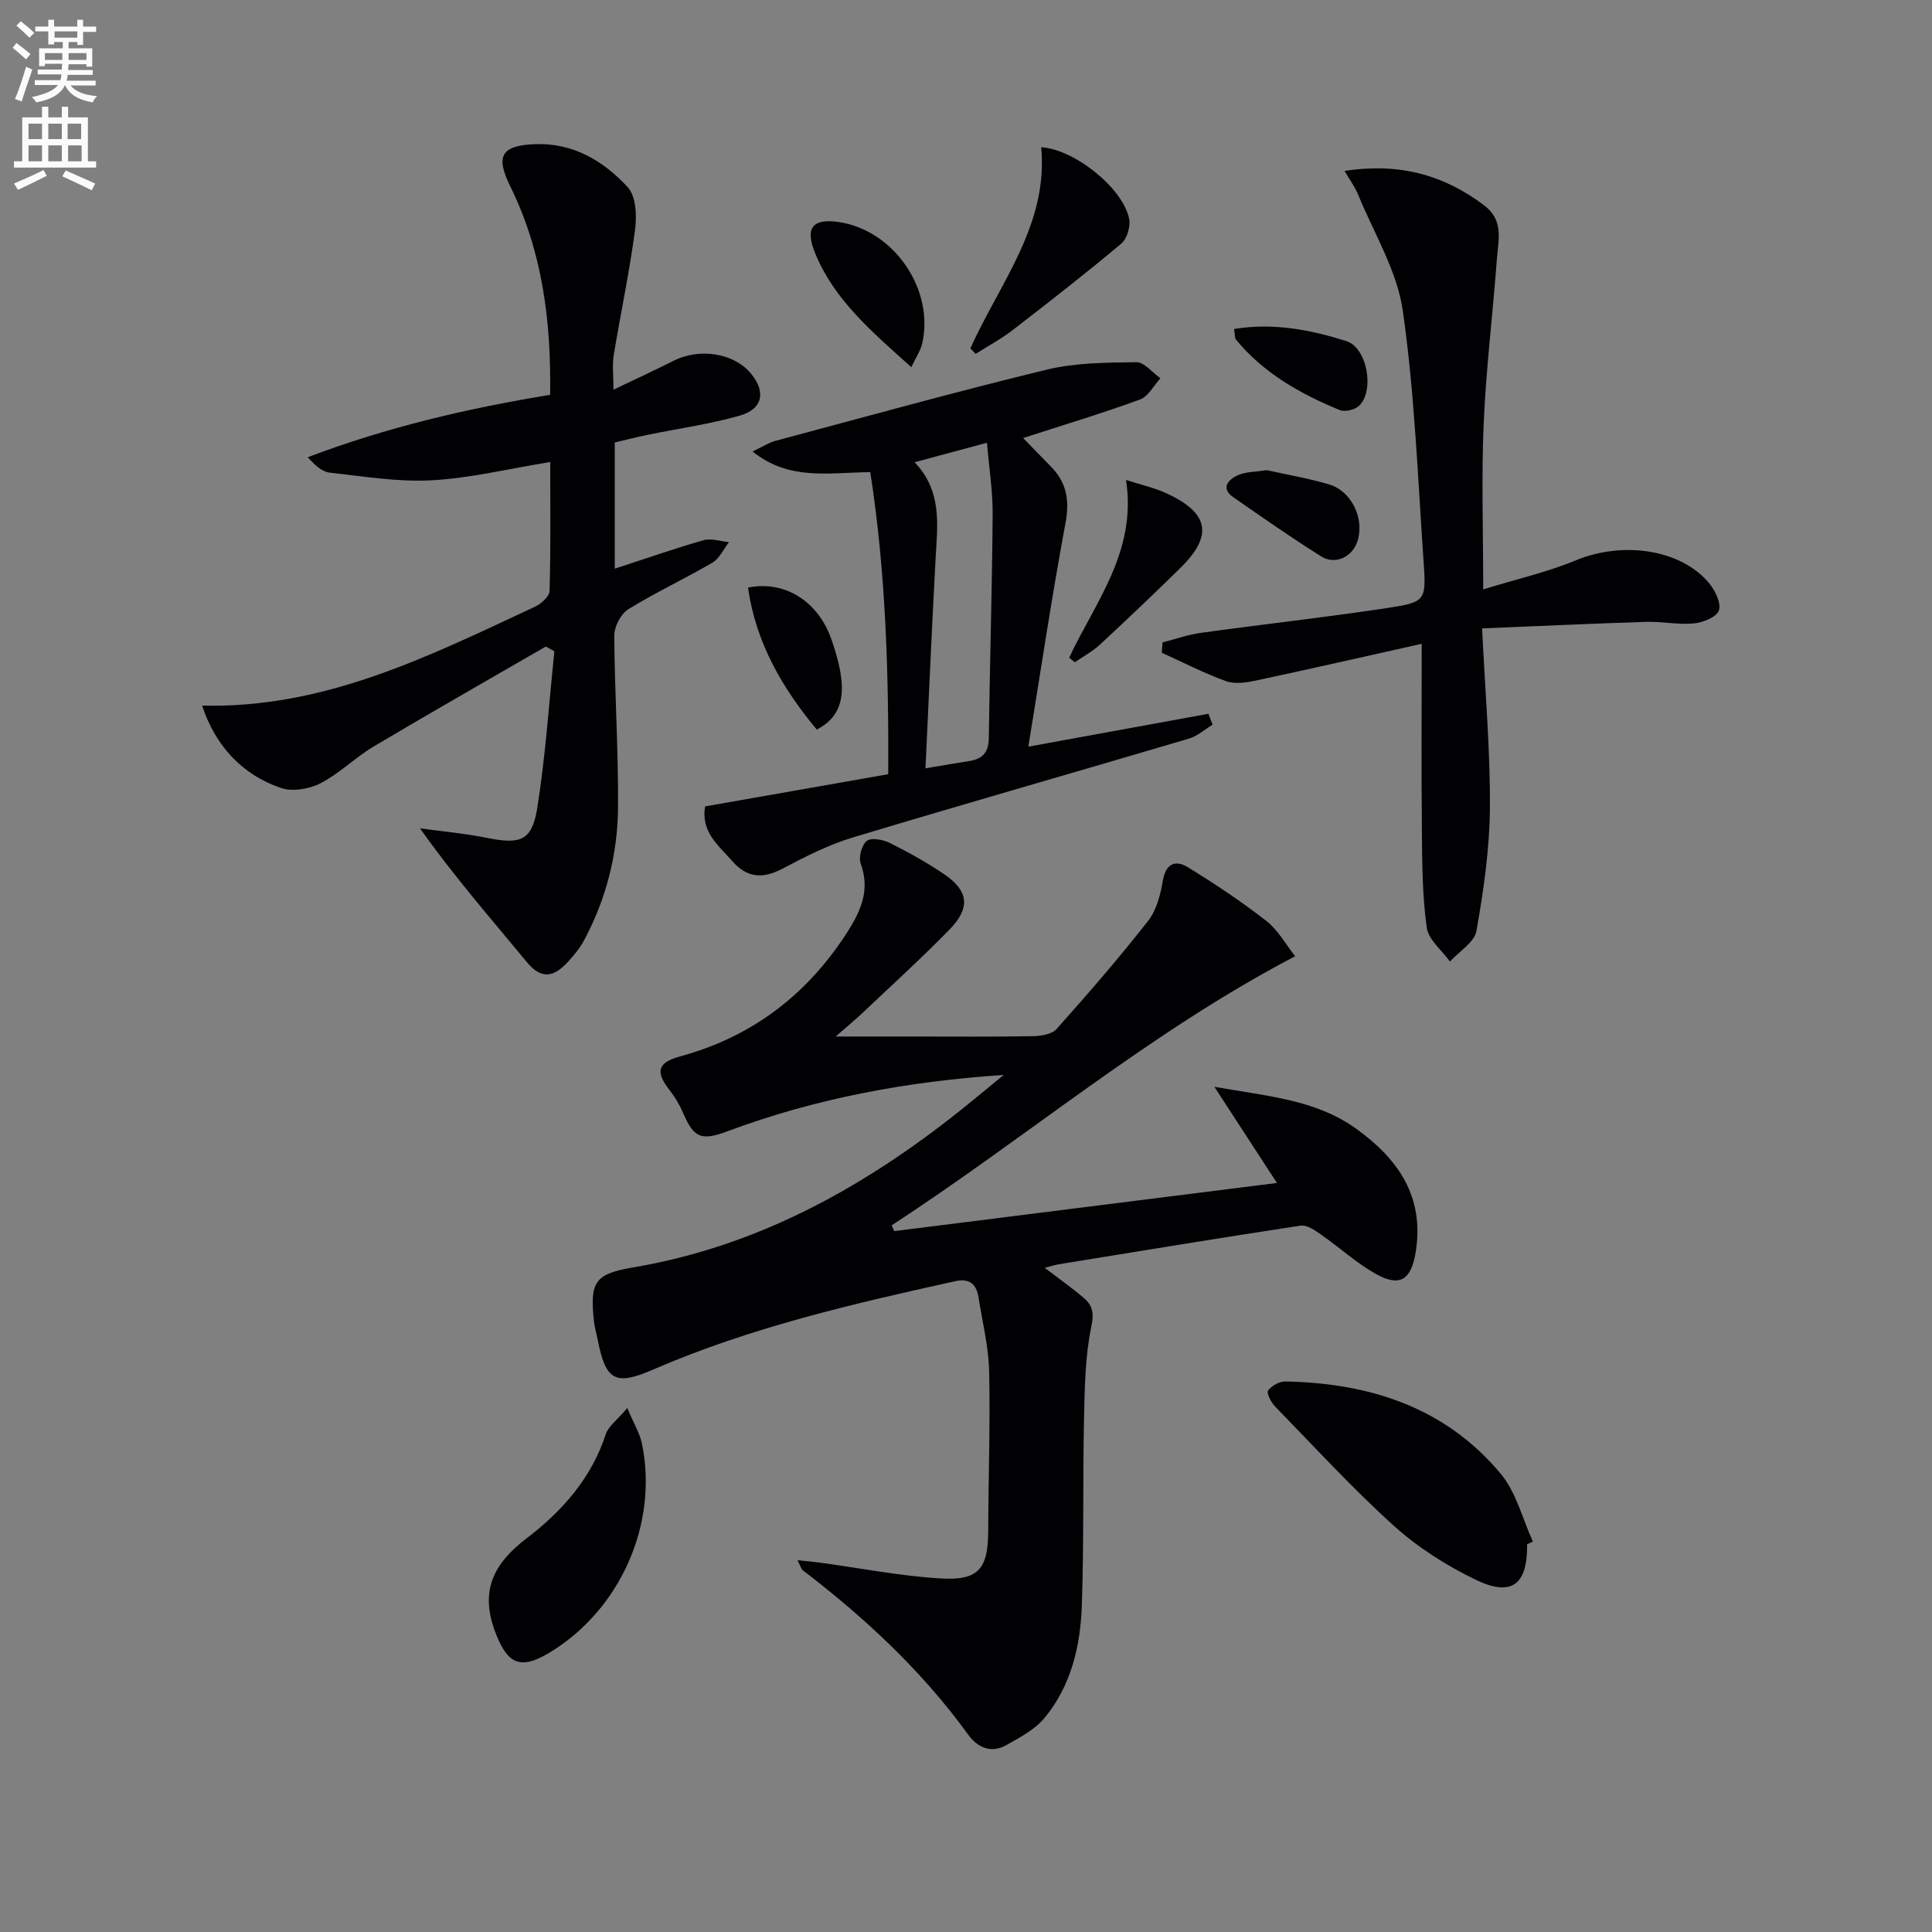
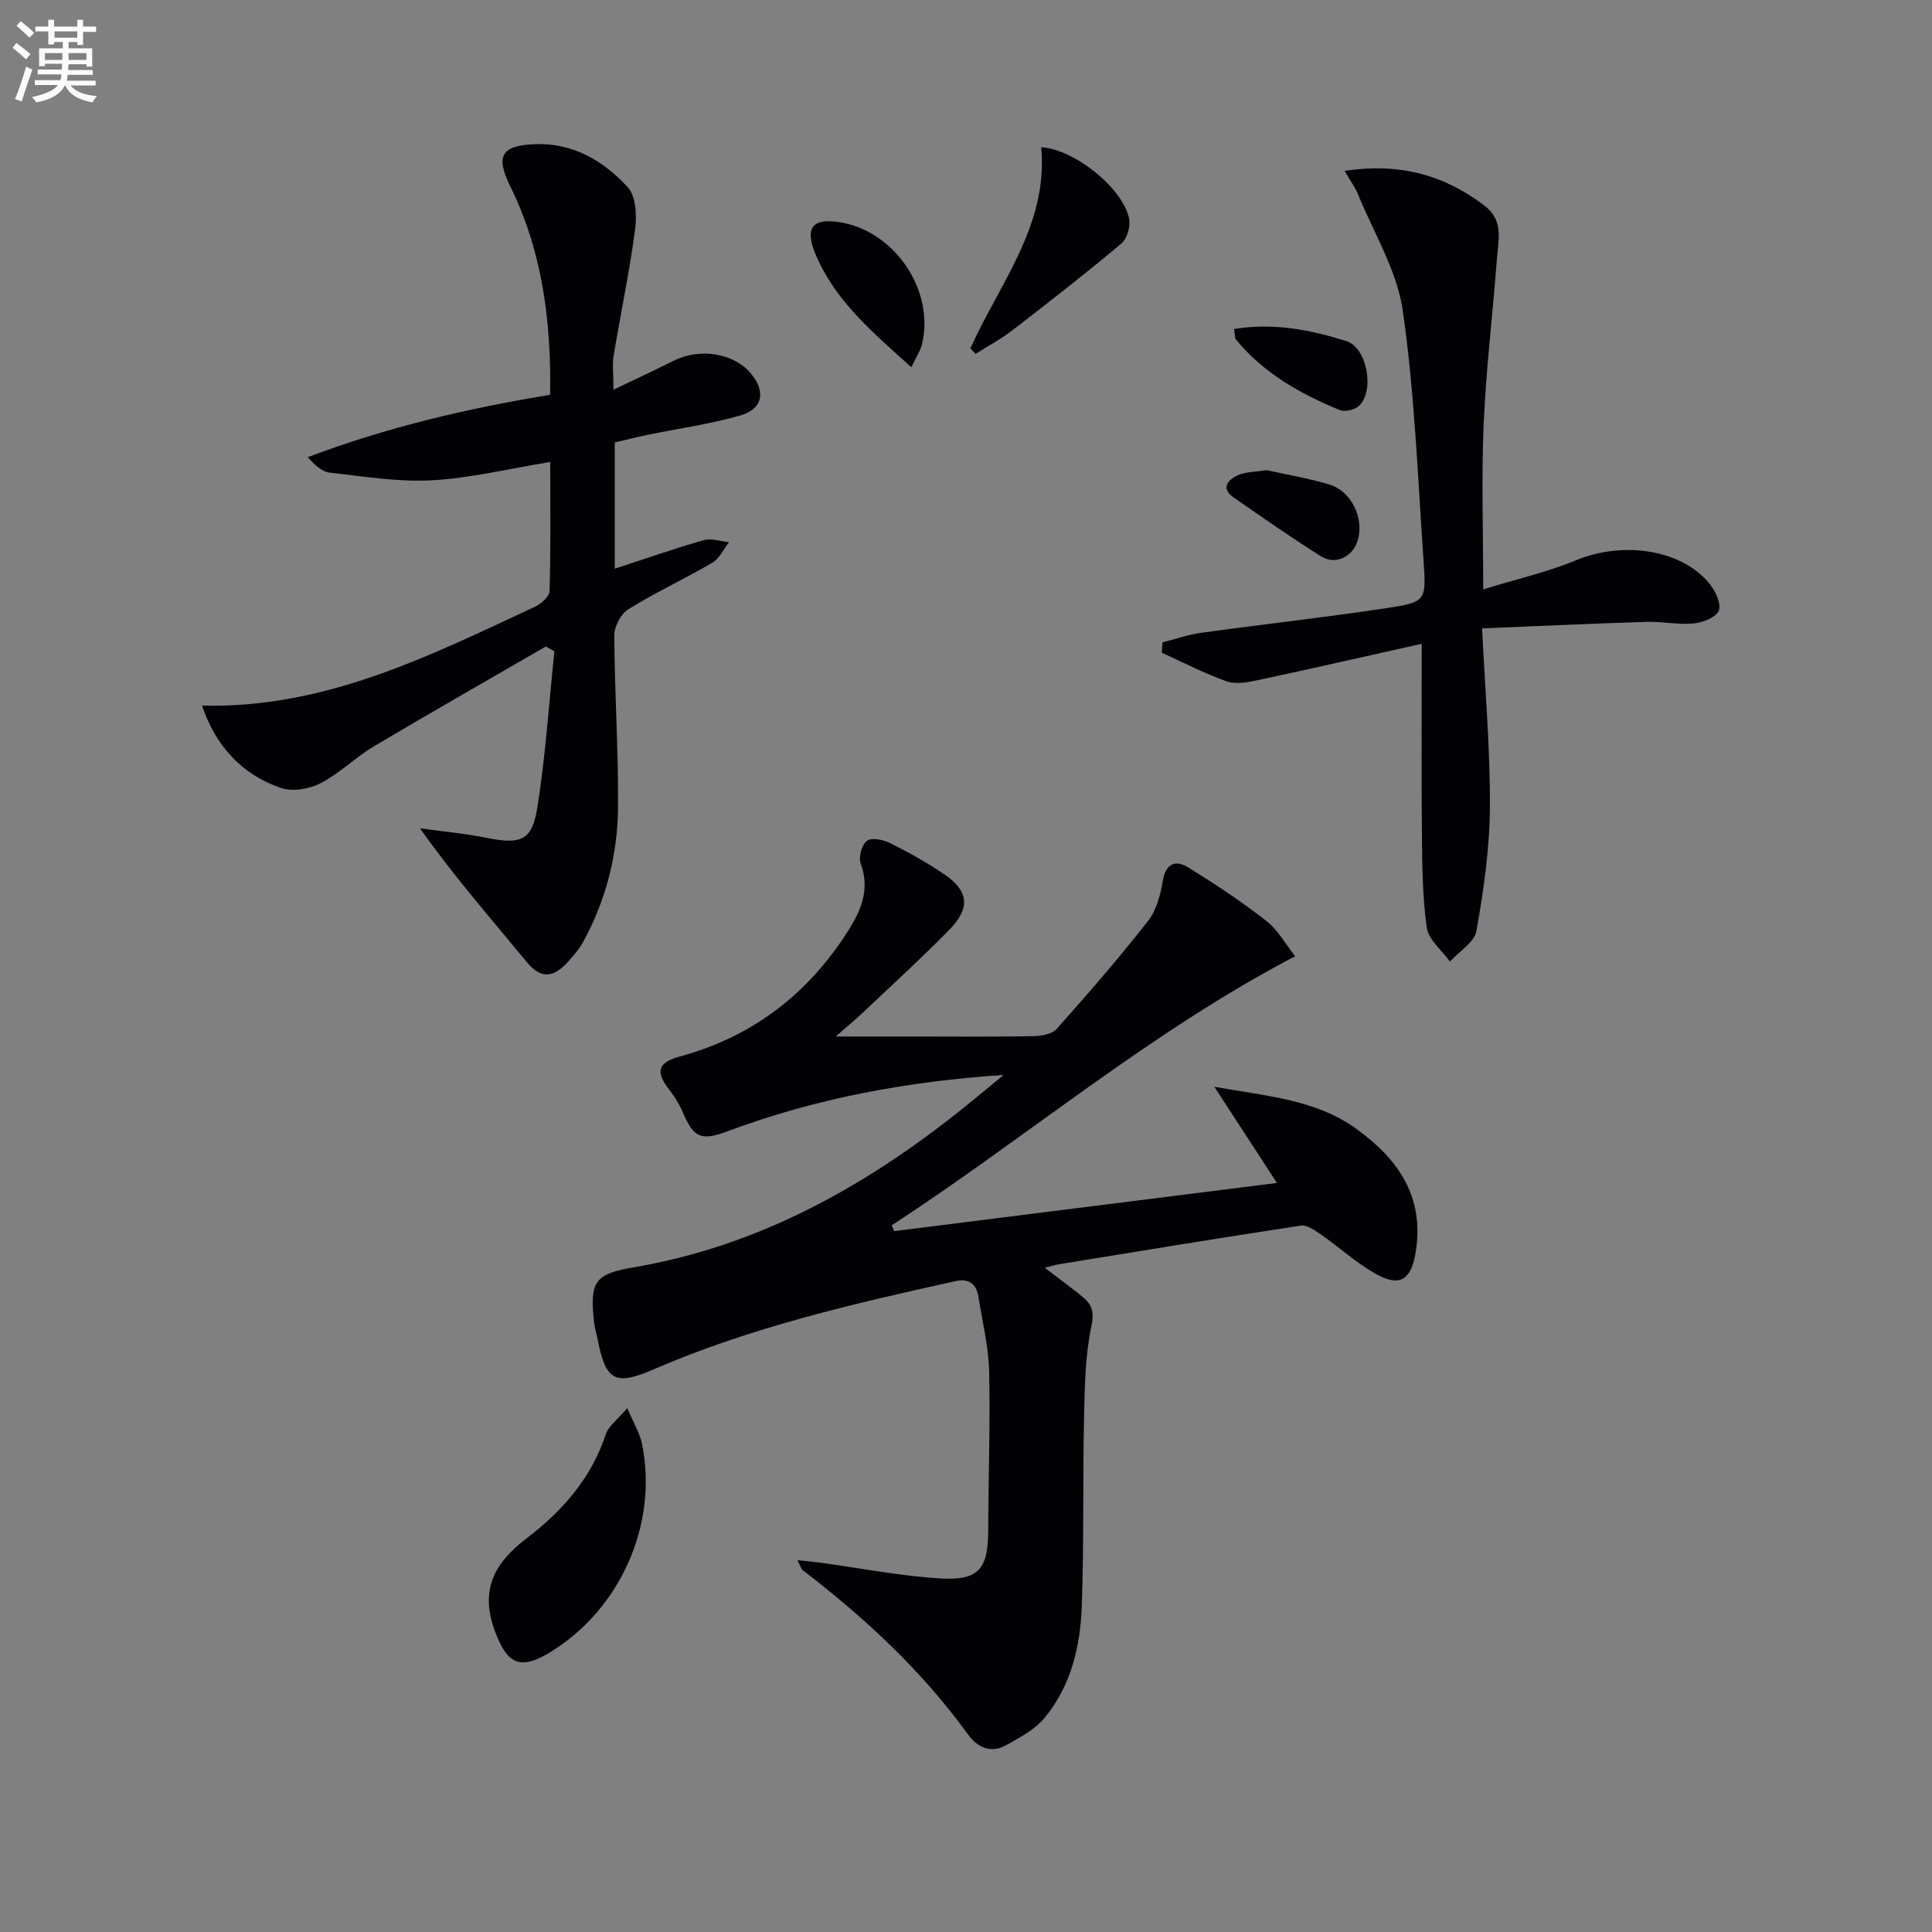
<svg xmlns="http://www.w3.org/2000/svg" enable-background="new 0 0 400 400" viewBox="0 0 400 400">
  <rect x="0" y="0" width="400" height="400" fill="#808080" stroke="none" />
  <path d="m2.6 9.9.8-1c.9.7 1.9 1.4 2.9 2.3l-.9 1.1c-1.1-1-2-1.8-2.8-2.4zm.5 10.6c.9-2.1 1.6-4.3 2.3-6.7.4.2.8.4 1.3.6-.7 2.1-1.5 4.3-2.2 6.6zm.3-15.2.9-.9c1 .8 2 1.6 2.8 2.4l-1 1c-.9-.9-1.8-1.7-2.7-2.5zm12.6-1.2h1.2v1.4h2.7v1.1h-2.7v2.7h-1.2v-.6h-1.8v1.3h4.9v3.8h-1.2v-.5h-3.7c0 .4-.1.9-.1 1.2h5.1v1h-5.2c0 .5-.1.9-.2 1.2h6v1h-5.2c1.1 1.3 2.9 2 5.5 2.2-.4.4-.7.8-.9 1.3-2.9-.5-4.8-1.6-5.7-3.5h-.1c-.8 1.7-2.7 2.9-5.9 3.5-.2-.4-.6-.8-.9-1.1 2.8-.6 4.6-1.4 5.4-2.5h-4.8v-1h5.3c.1-.3.2-.7.2-1.2h-4.9v-1h5c0-.4 0-.8.1-1.2h-3.6v.5h-1.2v-3.7h4.9v-1.3h-1.8v.5h-1.2v-2.7h-2.7v-1h2.7v-1.4h1.2v1.4h4.8zm-6.7 8.3h3.6c0-.4 0-.9 0-1.4h-3.6zm1.9-4.6h4.8v-1.3h-4.7v1.3zm6.7 3.2h-3.7v1.4h3.7z" fill="#fbfafc" />
-   <path d="m8.7 22.1h1.3v2.2h2.8v-2.2h1.3v2.2h4.1v9.1h1.7v1.3h-17v-1.3h1.7v-9.1h4.1zm.3 13.1.7 1.2c-1.8.9-3.8 1.9-6 2.9-.2-.4-.5-.8-.8-1.3 2.3-1 4.4-1.9 6.1-2.8zm-3.1-6.4h2.8v-3.2h-2.8zm0 4.6h2.8v-3.3h-2.8zm4.1-4.6h2.8v-3.2h-2.8zm0 4.6h2.8v-3.3h-2.8zm3.6 1.9c2.1.9 4.1 1.8 6.1 2.7l-.7 1.4c-2.2-1.1-4.2-2-6.1-2.9zm3.2-9.7h-2.8v3.2h2.8zm-2.7 7.8h2.8v-3.3h-2.8z" fill="#fbfafc" />
  <g fill="#010104">
    <path d="m207.8 222.56c-19.92 1.31-38.93 4.84-57.21 11.67-5.5 2.05-6.97 1.31-9.22-3.93-.7-1.64-1.66-3.22-2.76-4.62-2.97-3.79-2.45-5.7 2.16-6.95 14.99-4.08 26.42-12.83 34.75-25.89 2.8-4.4 4.63-8.69 2.68-14.05-.48-1.32.22-3.91 1.28-4.7.97-.73 3.38-.25 4.78.45 3.85 1.92 7.65 4.04 11.21 6.45 5.07 3.43 5.5 6.96 1.14 11.44-5.81 5.95-11.98 11.55-18.02 17.27-1.41 1.34-2.92 2.58-5.57 4.9h15.76c8.33 0 16.66.08 24.99-.07 1.7-.03 3.98-.37 4.97-1.47 6.52-7.3 12.93-14.71 18.97-22.41 1.74-2.22 2.55-5.42 3.04-8.29.62-3.62 2.63-4.38 5.2-2.8 5.59 3.43 11.08 7.09 16.25 11.12 2.4 1.87 3.97 4.8 5.95 7.3-30.08 15.71-55.59 37.51-83.54 55.71.18.4.36.8.54 1.2 26.39-3.32 52.78-6.64 79.23-9.97-4.2-6.46-8.31-12.77-12.96-19.91 10.98 1.96 20.98 2.62 29.43 8.73 8.69 6.28 14.06 14.05 12.27 25.39-.92 5.87-3.28 7.46-8.38 4.56-4-2.27-7.47-5.47-11.27-8.11-1.24-.87-2.9-2.02-4.18-1.83-16.73 2.54-33.42 5.3-50.12 8.01-.78.13-1.54.39-2.86.73 2.94 2.25 5.6 4.13 8.07 6.23 1.81 1.54 2.17 3.09 1.57 5.93-1.28 6.11-1.37 12.52-1.51 18.82-.28 12.98-.01 25.98-.46 38.95-.29 8.39-2.21 16.6-7.72 23.26-2 2.42-5.11 4.05-7.94 5.64-3.13 1.76-5.95.48-7.88-2.19-9.56-13.21-21.35-24.16-34.22-34.02-.34-.26-.45-.81-1.11-2.08 1.92.2 3.23.3 4.53.48 8.36 1.14 16.69 2.78 25.09 3.29 7.94.49 9.85-2.04 9.87-9.93.03-10.99.44-21.99.19-32.97-.12-5.1-1.39-10.18-2.19-15.26-.43-2.74-1.84-4.05-4.84-3.38-21.25 4.69-42.43 9.58-62.5 18.28-7.87 3.41-9.84 2.35-11.5-6.09-.26-1.3-.65-2.59-.79-3.91-.86-8.12.12-9.78 8.15-11.14 24.75-4.2 46.05-15.63 65.59-30.83 3.78-2.93 7.4-6.01 11.09-9.01z" />
    <path d="m41.84 146.09c25.44.63 47.06-10.29 68.89-20.46 1.29-.6 3.02-2.12 3.05-3.26.26-8.61.14-17.24.14-26.72-8.61 1.4-16.54 3.35-24.55 3.79-7 .38-14.1-.81-21.13-1.59-1.59-.18-3.05-1.56-4.53-3.19 16.23-6.15 32.82-10.07 50.19-12.92.23-15.05-1.55-29.55-8.25-43.15-3.1-6.3-1.87-8.45 5.03-8.74 7.97-.33 14.26 3.46 19.29 8.91 1.72 1.87 1.9 5.94 1.51 8.83-1.15 8.7-2.99 17.3-4.42 25.96-.32 1.94-.05 3.97-.05 7.13 4.55-2.18 8.52-4 12.41-5.97 5.36-2.72 12.42-1.65 15.97 2.53 3.22 3.79 2.59 7.44-2.19 8.8-6.19 1.77-12.64 2.66-18.97 3.96-2.25.46-4.48 1.03-6.95 1.6v26.14c6.18-2.01 12.23-4.14 18.39-5.9 1.59-.45 3.5.24 5.26.41-1.12 1.44-1.96 3.37-3.42 4.23-5.73 3.36-11.79 6.17-17.43 9.66-1.55.96-2.91 3.6-2.9 5.46.07 11.81.86 23.62.78 35.43-.06 9.72-2.42 19.07-7.07 27.71-.85 1.59-2.06 3.04-3.29 4.38-2.75 3.01-5.35 3.92-8.52.08-7.34-8.92-14.97-17.59-22.12-27.7 4.63.64 9.3 1.06 13.87 1.98 6.9 1.38 9.31.63 10.4-6.18 1.72-10.73 2.42-21.63 3.55-32.46-.59-.33-1.18-.66-1.77-.99-11.87 6.87-23.8 13.66-35.59 20.67-3.85 2.29-7.12 5.61-11.07 7.65-2.33 1.2-5.8 1.78-8.19.97-8.13-2.79-13.57-8.78-16.32-17.05z" />
    <path d="m278.38 35.38c11.29-1.72 20.51.79 28.91 7.15 4.08 3.08 2.93 7.08 2.64 10.91-.85 11.43-2.25 22.82-2.75 34.26-.48 10.94-.1 21.92-.1 34.33 7.04-2.17 13.32-3.59 19.18-6.02 9.65-4 21.72-2.35 27.6 4.74 1.25 1.51 2.52 4.12 2.02 5.63-.46 1.36-3.28 2.51-5.16 2.69-3.27.31-6.62-.42-9.93-.32-11.06.35-22.11.87-33.94 1.35.64 13.26 1.7 25.19 1.62 37.11-.06 8.53-1.3 17.11-2.79 25.53-.42 2.36-3.58 4.24-5.48 6.34-1.67-2.33-4.45-4.51-4.8-7.02-.92-6.52-.95-13.19-1.01-19.8-.13-12.57-.04-25.14-.04-38.97-11.56 2.58-22.81 5.15-34.09 7.56-2.06.44-4.47.86-6.34.2-4.58-1.63-8.94-3.9-13.39-5.91.05-.71.11-1.42.16-2.14 2.66-.67 5.28-1.61 7.97-1.98 12.83-1.77 25.7-3.2 38.51-5.13 7.98-1.21 8.13-1.53 7.58-9.46-1.21-17.4-1.85-34.9-4.32-52.13-1.19-8.27-5.98-16.02-9.23-23.97-.59-1.49-1.59-2.83-2.82-4.95z" />
-     <path d="m180.18 97.75c-8.92.11-16.78 1.79-24.37-4.27 2.1-1 3.29-1.81 4.61-2.17 18.73-5.01 37.42-10.2 56.25-14.77 5.99-1.45 12.38-1.47 18.6-1.55 1.64-.02 3.32 2.15 4.98 3.32-1.38 1.51-2.49 3.76-4.2 4.39-7.77 2.85-15.7 5.23-24.22 7.99 1.92 1.97 3.78 3.92 5.68 5.83 3.34 3.35 3.97 7.07 3.08 11.81-2.81 15.1-5.08 30.31-7.68 46.26 13.5-2.47 25.39-4.64 37.29-6.81.28.75.57 1.51.85 2.26-1.62.98-3.12 2.36-4.88 2.88-23.21 6.87-46.5 13.5-69.68 20.49-5.04 1.52-9.84 4-14.53 6.46-4.09 2.15-7.36 1.88-10.41-1.65-2.77-3.2-6.46-5.9-5.57-11.26 12.43-2.19 24.79-4.36 37.92-6.67.1-20.78-.47-41.67-3.72-62.54zm11.43 61.32c3.93-.66 6.51-1.11 9.1-1.51 2.69-.42 3.97-1.77 4.01-4.67.21-15.46.68-30.92.8-46.39.04-4.74-.73-9.48-1.18-14.83-5.26 1.42-9.97 2.68-14.98 4.03 5.75 6.02 4.73 12.96 4.35 19.86-.78 14.26-1.39 28.51-2.1 43.51z" />
-     <path d="m316.17 319.72c.11 8.37-3.17 10.98-10.73 7.31-6.04-2.93-11.93-6.68-16.9-11.17-8.61-7.78-16.49-16.38-24.59-24.71-.81-.84-1.77-2.74-1.4-3.25.72-.99 2.33-1.9 3.55-1.88 17.46.33 33.15 5.33 44.64 19.15 3.2 3.85 4.47 9.29 6.63 14-.4.18-.8.37-1.2.55z" />
-     <path d="m129.87 291.52c1.47 3.47 2.62 5.32 3.03 7.33 3.45 16.65-4.47 34.45-19.13 43.31-6.19 3.74-8.81 2.27-11.3-4.44-3.2-8.62-.07-14.18 6.62-19.28 7.35-5.6 13.35-12.41 16.33-21.5.53-1.65 2.31-2.89 4.45-5.42z" />
+     <path d="m129.87 291.52c1.47 3.47 2.62 5.32 3.03 7.33 3.45 16.65-4.47 34.45-19.13 43.31-6.19 3.74-8.81 2.27-11.3-4.44-3.2-8.62-.07-14.18 6.62-19.28 7.35-5.6 13.35-12.41 16.33-21.5.53-1.65 2.31-2.89 4.45-5.42" />
    <path d="m200.9 72.14c6.06-13.49 16.17-25.59 14.67-41.65 6.74.37 16.84 8.32 18.2 14.77.33 1.58-.42 4.16-1.61 5.17-7.35 6.17-14.93 12.08-22.54 17.94-2.38 1.84-5.07 3.27-7.62 4.89-.36-.38-.73-.75-1.1-1.12z" />
-     <path d="m221.36 136.17c5.38-11.51 14.06-21.98 11.77-36.8 3.1 1.01 5.95 1.62 8.53 2.83 8.71 4.08 9.51 8.72 2.7 15.41-5.46 5.37-11.02 10.65-16.63 15.85-1.54 1.43-3.46 2.45-5.2 3.65-.38-.31-.77-.62-1.17-.94z" />
    <path d="m188.68 76.02c-8.22-7.37-15.91-13.9-19.89-23.53-2.2-5.34-.56-7.33 4.91-6.51 11.39 1.7 19.82 13.97 17.22 25.19-.31 1.37-1.19 2.62-2.24 4.85z" />
-     <path d="m169.11 151.05c-7.17-8.6-12.64-18.02-14.24-29.4 7.67-1.53 14.55 2.86 17.31 10.83 3.53 10.2 2.74 15.51-3.07 18.57z" />
    <path d="m262.27 97.34c4.17.93 8.6 1.68 12.88 2.94 4.69 1.39 7.38 7.09 5.91 11.74-1.03 3.27-4.6 5.02-7.52 3.18-6.18-3.88-12.18-8.07-18.18-12.24-2.72-1.89-1.02-3.66.8-4.52 1.72-.81 3.85-.73 6.11-1.1z" />
    <path d="m255.5 68.11c8.24-1.33 15.87.19 23.23 2.5 4.35 1.36 5.9 10.29 2.67 13.39-.87.84-2.95 1.34-4.02.9-8.17-3.36-15.78-7.64-21.5-14.62-.26-.32-.17-.93-.38-2.17z" />
  </g>
</svg>